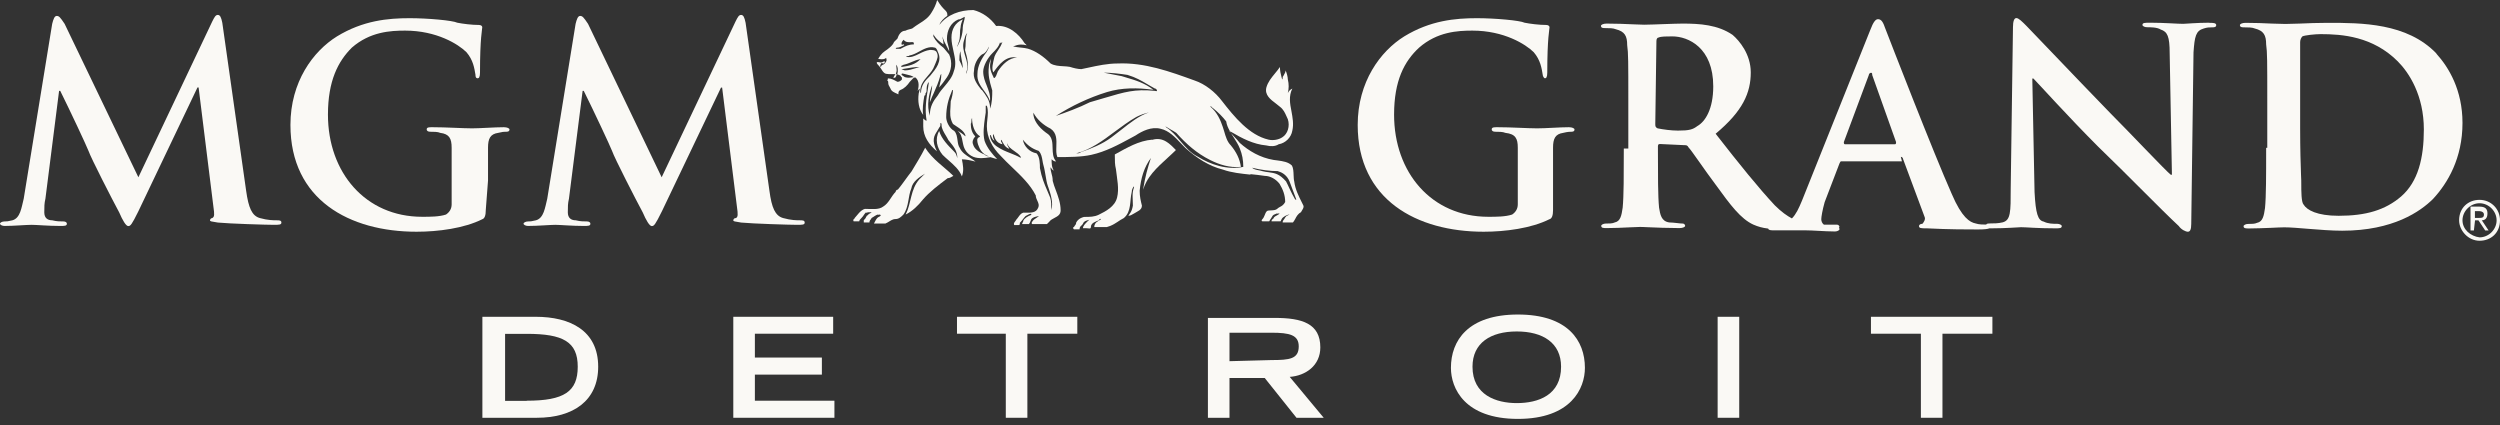
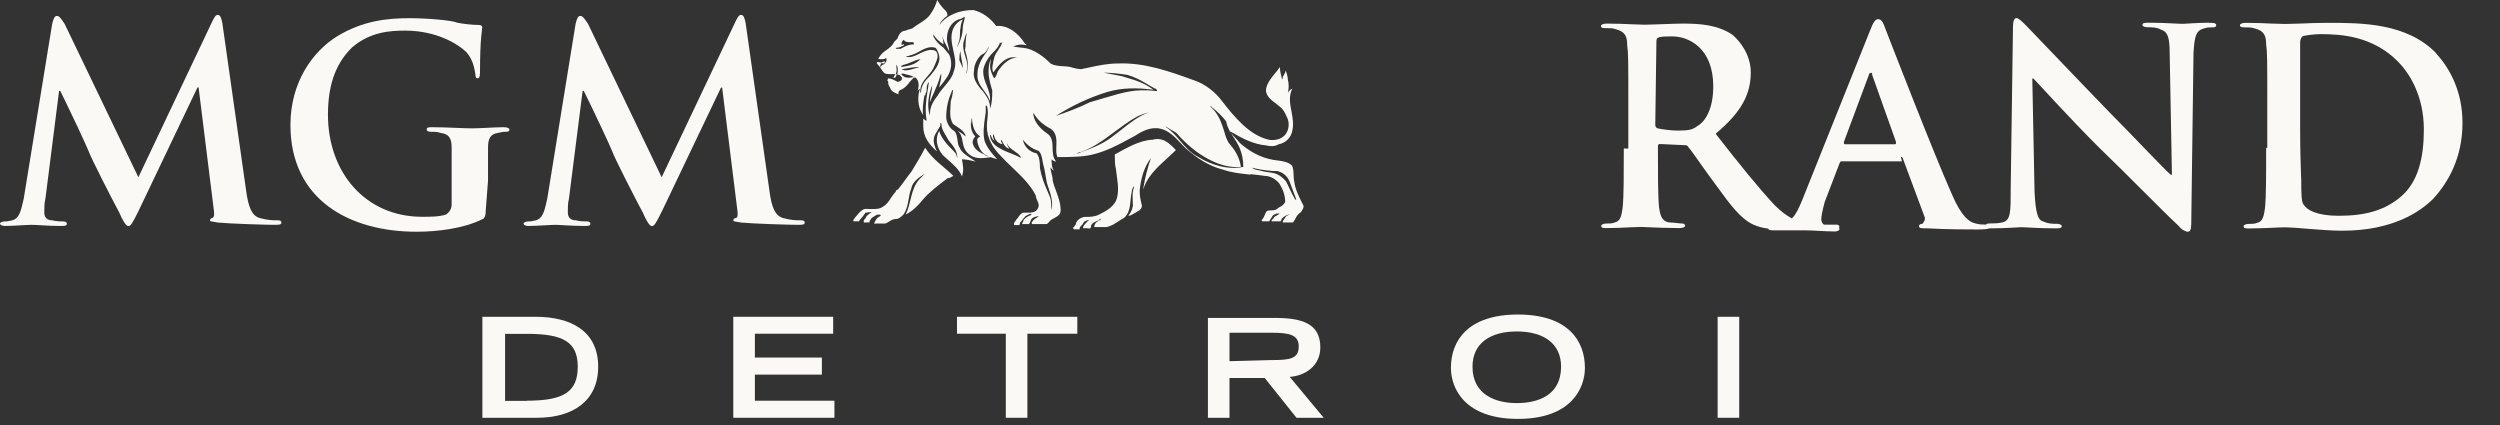
<svg xmlns="http://www.w3.org/2000/svg" width="200" height="34" viewBox="0 0 200 34" fill="none">
  <rect x="0" y="0" width="200" height="34" fill="#333333" stroke="none" />
-   <path d="M198.996 17.072C198.996 16.711 198.816 16.53 198.364 16.53H197.641V18.437H197.912L198.003 17.624H198.274L198.816 18.437H199.087L198.545 17.624C198.816 17.624 198.996 17.444 198.996 17.082V17.072ZM197.993 17.434V16.892H198.354C198.535 16.892 198.715 16.982 198.715 17.163C198.715 17.434 198.535 17.434 198.264 17.434H197.993Z" fill="#FAF9F5" />
-   <path d="M198.364 15.988C197.461 15.988 196.728 16.621 196.728 17.624C196.728 18.437 197.451 19.26 198.364 19.26C199.277 19.26 200 18.628 200 17.624C200 16.711 199.277 15.988 198.364 15.988ZM198.364 18.989C197.641 18.899 196.999 18.357 196.999 17.624C196.999 16.892 197.631 16.259 198.364 16.259C199.097 16.259 199.729 16.892 199.729 17.624C199.729 18.357 199.097 18.989 198.364 18.989Z" fill="#FAF9F5" />
-   <path d="M123.972 17.534C124.153 17.474 124.243 17.233 124.243 16.811V11.813C124.243 11.091 124.424 10.719 125.056 10.629C125.418 10.539 125.598 10.539 125.689 10.539C125.779 10.539 125.96 10.539 125.96 10.358C125.96 10.268 125.779 10.177 125.508 10.177C124.785 10.177 123.691 10.268 122.969 10.268C122.246 10.268 120.881 10.177 119.787 10.177C119.516 10.177 119.336 10.177 119.336 10.358C119.336 10.448 119.426 10.539 119.607 10.539C119.878 10.539 120.239 10.539 120.43 10.629C121.242 10.719 121.423 11.081 121.423 11.813V16.35C121.423 16.711 121.242 16.982 120.972 17.163C120.43 17.343 119.697 17.343 119.065 17.343C114.518 17.343 111.527 13.8 111.527 9.174C111.527 6.454 112.34 4.908 113.524 3.814C114.98 2.539 116.616 2.449 117.79 2.449C120.329 2.449 122.055 3.543 122.698 4.175C123.24 4.808 123.33 5.45 123.42 5.992C123.42 6.082 123.511 6.263 123.601 6.263C123.691 6.263 123.782 6.173 123.782 5.811C123.782 2.991 123.962 2.359 123.962 2.178C123.962 2.088 123.872 1.997 123.691 1.997C123.149 1.997 122.417 1.907 121.965 1.817C121.604 1.636 119.607 1.455 118.151 1.455C116.425 1.455 114.428 1.636 112.34 2.911C110.433 4.095 108.616 6.544 108.616 9.996C108.616 15.988 113.344 18.538 118.693 18.538C120.419 18.538 122.507 18.267 123.962 17.534H123.972Z" fill="#FAF9F5" />
  <path d="M176.745 1.817C175.752 1.817 174.838 1.907 174.658 1.907C174.206 1.907 173.112 1.817 172.028 1.817C171.576 1.817 171.396 1.817 171.396 1.997C171.396 2.088 171.576 2.178 171.757 2.178C172.028 2.178 172.57 2.178 172.851 2.359C173.393 2.539 173.574 2.901 173.574 4.266L173.754 13.981H173.664C173.303 13.71 170.302 10.528 168.846 9.073C165.755 5.892 162.403 2.349 162.122 2.078C161.76 1.716 161.49 1.445 161.309 1.445C161.128 1.445 161.038 1.716 161.038 2.168L160.857 15.065C160.857 16.972 160.857 17.604 160.225 17.785C159.864 17.875 159.502 17.875 159.221 17.875C159.081 17.875 158.94 17.875 158.89 17.966C158.679 17.966 158.298 17.966 158.047 17.875C157.595 17.785 156.953 17.424 156.14 15.517C154.685 12.245 151.232 3.342 150.78 2.168C150.6 1.626 150.419 1.536 150.238 1.536C150.058 1.536 149.877 1.716 149.606 2.439L144.156 16.059C143.905 16.661 143.685 17.143 143.353 17.474C142.972 17.273 142.51 16.952 141.978 16.42C140.704 15.055 139.158 13.148 137.251 10.699C139.429 8.882 140.061 7.427 140.061 5.791C140.061 4.336 139.148 3.252 138.606 2.79C137.422 1.977 135.976 1.887 134.611 1.887C134.3 1.887 133.738 1.907 133.166 1.927C132.544 1.947 131.902 1.977 131.53 1.977C131.36 1.977 131.048 1.967 130.667 1.947C130.055 1.917 129.262 1.887 128.529 1.887C128.258 1.887 128.078 1.977 128.078 2.068C128.078 2.248 128.258 2.248 128.439 2.248C128.71 2.248 129.071 2.248 129.262 2.339C129.985 2.519 130.175 2.881 130.175 3.613C130.266 4.245 130.266 4.888 130.266 8.25V11.883H129.904V11.974C129.904 13.971 129.904 15.697 129.814 16.611C129.724 17.243 129.633 17.705 129.182 17.795C129.001 17.885 128.73 17.885 128.459 17.885C128.278 17.885 128.098 17.976 128.098 18.066C128.098 18.247 128.278 18.247 128.549 18.247C129.101 18.247 129.834 18.216 130.396 18.186C130.747 18.166 131.038 18.156 131.179 18.156C131.269 18.156 131.49 18.156 131.791 18.176C132.454 18.206 133.487 18.247 134.361 18.247C134.632 18.247 134.812 18.156 134.812 18.066C134.812 17.976 134.722 17.885 134.631 17.885C134.501 17.885 134.34 17.865 134.16 17.845C133.959 17.825 133.738 17.795 133.538 17.795C132.905 17.705 132.815 17.163 132.725 16.611C132.634 15.707 132.634 13.981 132.634 11.974V11.703C132.634 11.522 132.725 11.522 132.815 11.522L134.722 11.612C134.902 11.612 134.993 11.612 135.083 11.793C135.224 11.934 135.535 12.385 135.936 12.947C136.338 13.509 136.809 14.192 137.261 14.784C138.445 16.42 139.258 17.504 140.262 17.966C140.653 18.136 140.975 18.227 141.456 18.287C141.487 18.417 141.657 18.427 141.898 18.427H144.437C144.738 18.427 145.09 18.447 145.471 18.467C145.903 18.488 146.364 18.518 146.796 18.518C146.977 18.518 147.157 18.427 147.157 18.337C147.157 18.277 147.137 18.237 147.117 18.206C147.137 18.186 147.157 18.166 147.157 18.156C147.157 18.066 147.067 17.976 146.977 17.976C146.936 17.976 146.445 17.976 145.913 17.976C145.772 17.865 145.702 17.705 145.702 17.534C145.702 17.363 145.792 16.811 145.973 16.169L147.157 13.078C147.217 12.957 147.238 12.917 147.268 12.907C147.288 12.907 147.308 12.907 147.338 12.907H152.155L152.065 12.546C152.155 12.546 152.246 12.636 152.246 12.726L153.972 17.363C154.062 17.544 153.882 17.815 153.791 17.905C153.611 17.905 153.52 17.996 153.52 18.086C153.52 18.267 153.701 18.267 154.153 18.267C155.879 18.357 157.425 18.357 158.238 18.357C158.78 18.357 159.041 18.317 159.151 18.267C159.201 18.267 159.261 18.267 159.322 18.267C160.506 18.267 161.5 18.176 161.68 18.176C162.132 18.176 162.955 18.267 164.4 18.267C164.761 18.267 164.942 18.267 164.942 18.086C164.942 17.996 164.761 17.905 164.581 17.905C164.219 17.905 163.858 17.905 163.487 17.725C163.035 17.634 162.855 17.092 162.764 15.366L162.584 6.283H162.674C163.035 6.644 165.494 9.374 167.853 11.733C170.211 14.001 172.941 16.821 174.306 18.086C174.487 18.357 174.848 18.538 175.029 18.538C175.21 18.538 175.3 18.357 175.3 17.905L175.481 4.185C175.571 2.911 175.661 2.459 176.304 2.278C176.575 2.188 176.755 2.188 176.936 2.188C177.117 2.188 177.297 2.188 177.297 2.007C177.297 1.827 177.026 1.827 176.755 1.827L176.745 1.817ZM135.786 10.087C135.424 10.358 135.153 10.448 134.24 10.448C133.698 10.448 133.056 10.358 132.604 10.268C132.423 10.177 132.423 10.087 132.423 9.906L132.514 3.272C132.514 3.091 132.604 3.001 132.694 3.001C132.875 2.911 133.327 2.911 133.788 2.911C135.063 2.911 137.06 3.814 137.06 6.905C137.06 8.722 136.428 9.726 135.786 10.087ZM151.593 11.542H147.599C147.509 11.542 147.508 11.452 147.508 11.361L149.506 6.002C149.506 5.912 149.596 5.821 149.686 5.821C149.777 5.821 149.777 5.912 149.777 6.002L151.684 11.361C151.684 11.452 151.684 11.542 151.593 11.542Z" fill="#FAF9F5" />
  <path d="M194.911 4.276C192.553 1.827 188.92 1.827 186.19 1.827C185.447 1.827 184.634 1.857 183.972 1.887C183.5 1.907 183.098 1.917 182.827 1.917C182.556 1.917 182.195 1.897 181.753 1.887C181.141 1.857 180.388 1.827 179.646 1.827C179.375 1.827 179.194 1.917 179.194 2.007C179.194 2.188 179.375 2.188 179.555 2.188C179.826 2.188 180.188 2.188 180.378 2.278C181.101 2.459 181.292 2.82 181.292 3.553C181.382 4.185 181.382 4.828 181.382 8.19V11.823H181.292V12.004C181.292 14.001 181.292 15.727 181.201 16.641C181.111 17.273 181.021 17.735 180.569 17.825C180.388 17.915 180.117 17.915 179.846 17.915C179.666 17.915 179.485 18.006 179.485 18.096C179.485 18.277 179.666 18.277 179.937 18.277C180.449 18.277 181.101 18.247 181.673 18.227C182.115 18.206 182.506 18.186 182.747 18.186C183.249 18.186 183.931 18.247 184.674 18.307C185.567 18.377 186.531 18.457 187.374 18.457C191.459 18.457 193.637 16.912 194.64 15.918C195.825 14.643 196.999 12.646 196.999 9.836C196.999 7.206 195.905 5.39 194.911 4.296V4.276ZM192.091 15.717C190.816 16.811 189.271 17.263 187.093 17.263C185.367 17.263 184.554 16.811 184.283 16.36C184.102 16.179 184.102 15.266 184.102 14.724C184.102 14.583 184.102 14.332 184.082 13.991C184.052 13.208 184.012 11.914 184.012 10.268V3.362C184.012 3.182 184.102 3.001 184.192 2.911C184.373 2.82 185.196 2.73 185.648 2.73C187.374 2.73 189.823 2.911 191.82 4.908C192.723 5.811 193.908 7.628 193.908 10.358C193.908 12.626 193.456 14.533 192.091 15.717Z" fill="#FAF9F5" />
  <path d="M98.469 10.659C98.439 10.609 98.409 10.559 98.379 10.508C98.359 10.488 98.339 10.468 98.319 10.438C98.359 10.508 98.409 10.589 98.469 10.659Z" fill="#FAF9F5" />
  <path d="M98.319 10.438C98.319 10.438 98.279 10.388 98.258 10.358C98.258 10.358 98.279 10.398 98.319 10.438Z" fill="#FAF9F5" />
  <path d="M71.561 6.042C71.511 6.112 71.471 6.183 71.471 6.273C71.471 6.223 71.491 6.223 71.531 6.223C71.571 6.223 71.611 6.223 71.651 6.173C71.692 6.102 71.722 6.022 71.742 5.942C71.702 5.942 71.662 5.932 71.631 5.922C71.611 5.962 71.591 5.992 71.571 6.032L71.561 6.042Z" fill="#FAF9F5" />
  <path d="M100.025 13.931C100.416 13.971 100.808 14.011 101.179 14.071C101.631 14.071 102.082 14.342 102.364 14.704C102.634 15.155 102.815 15.617 102.815 16.159C102.695 16.39 102.544 16.48 102.404 16.55C102.323 16.591 102.243 16.641 102.183 16.701C102.072 16.811 101.872 16.821 101.681 16.831C101.551 16.831 101.43 16.841 101.36 16.882C101.27 16.972 101.219 17.082 101.179 17.203C101.129 17.313 101.089 17.434 100.999 17.524C100.908 17.614 100.908 17.705 100.999 17.705H101.54C101.581 17.614 101.631 17.544 101.681 17.474C101.721 17.404 101.771 17.333 101.822 17.243C101.882 17.183 101.932 17.163 102.012 17.133C102.062 17.113 102.113 17.092 102.183 17.062C102.183 17.122 102.213 17.102 102.263 17.082C102.293 17.072 102.323 17.062 102.364 17.062C102.313 17.153 102.223 17.203 102.133 17.243C102.042 17.293 101.952 17.333 101.902 17.424C101.902 17.464 101.872 17.484 101.832 17.514C101.781 17.554 101.721 17.594 101.721 17.705H102.444L102.534 17.524C102.624 17.343 102.986 17.163 103.166 17.163C103.126 17.183 103.086 17.203 103.056 17.213C102.946 17.263 102.875 17.293 102.795 17.434C102.765 17.504 102.725 17.544 102.695 17.584C102.645 17.644 102.614 17.684 102.614 17.795H103.437C103.498 17.725 103.558 17.624 103.618 17.514C103.718 17.313 103.849 17.092 104.08 16.972C104.1 16.922 104.13 16.882 104.16 16.831C104.25 16.691 104.331 16.56 104.26 16.42C104.23 16.35 104.19 16.29 104.16 16.219C103.909 15.717 103.618 15.155 103.538 14.513C103.498 14.362 103.498 14.192 103.488 14.011C103.478 13.74 103.468 13.459 103.357 13.248C103.066 12.957 102.645 12.897 102.213 12.837C102.113 12.827 102.002 12.807 101.902 12.797C100.808 12.616 99.904 12.074 99.182 11.432C99.041 11.251 98.901 11.101 98.77 10.97C98.67 10.86 98.57 10.759 98.479 10.649C98.55 10.759 98.62 10.87 98.69 10.98C98.881 11.281 99.072 11.582 99.192 11.893C99.373 12.345 99.463 12.807 99.463 13.349C98.188 13.62 96.833 13.168 95.83 12.536C95.248 12.245 94.836 11.763 94.435 11.291C94.093 10.88 93.742 10.468 93.28 10.177C93.28 10.167 93.28 10.147 93.28 10.137C93.25 10.117 93.22 10.097 93.2 10.087C93.2 10.087 93.26 10.087 93.28 10.137C93.391 10.207 93.521 10.277 93.652 10.358C93.812 10.448 93.973 10.539 94.103 10.629C94.916 11.532 95.739 12.265 96.823 12.807C97.546 13.168 98.369 13.439 99.272 13.349C99.182 12.716 98.911 12.164 98.459 11.622C98.178 11.341 98.058 10.94 97.937 10.518C97.907 10.398 97.867 10.287 97.827 10.167C97.646 9.625 97.375 8.983 96.823 8.531C96.874 8.481 96.894 8.511 96.924 8.551C96.944 8.581 96.964 8.621 97.004 8.621C97.456 8.983 97.817 9.344 98.098 9.715C98.128 9.976 98.249 10.237 98.399 10.508C98.419 10.528 98.439 10.539 98.469 10.539C99.383 11.08 100.286 11.542 101.29 11.633C101.651 11.723 102.012 11.723 102.293 11.542C102.835 11.452 103.297 11 103.387 10.448C103.508 9.916 103.407 9.404 103.317 8.902C103.197 8.29 103.086 7.688 103.387 7.086C103.207 7.176 103.116 7.267 103.026 7.447C103.116 7.086 103.116 6.725 103.026 6.353C103.026 6.173 102.936 5.811 102.845 5.631C102.845 5.761 102.795 5.851 102.735 5.952C102.735 5.952 102.685 6.032 102.665 6.082C102.614 6.132 102.614 6.173 102.614 6.223C102.614 6.273 102.614 6.313 102.574 6.363C102.554 6.303 102.544 6.243 102.524 6.183C102.454 5.902 102.394 5.661 102.394 5.36C102.273 5.54 102.133 5.711 101.992 5.881C101.711 6.223 101.43 6.564 101.31 6.996C101.159 7.588 101.621 7.949 102.093 8.3C102.193 8.381 102.293 8.461 102.394 8.541C102.675 8.752 102.795 9.023 102.916 9.294C102.946 9.374 102.986 9.455 103.026 9.535C103.207 10.077 103.026 10.719 102.574 10.99C102.303 11.171 101.852 11.261 101.48 11.171C99.935 10.809 98.75 9.354 97.757 8.079C97.215 7.357 96.392 6.715 95.579 6.444C93.581 5.721 91.584 4.988 89.406 5.079C88.613 5.079 87.82 5.249 87.078 5.41C86.887 5.45 86.686 5.49 86.506 5.53C86.235 5.53 85.873 5.44 85.592 5.35C85.442 5.319 85.261 5.309 85.08 5.299C84.729 5.279 84.348 5.259 84.047 5.079C83.505 4.537 82.862 4.075 82.23 3.894C82.049 3.844 81.849 3.824 81.638 3.804C81.437 3.784 81.226 3.754 81.046 3.714C81.497 3.533 81.768 3.533 82.14 3.623L81.959 3.443C81.507 2.72 80.684 1.987 79.691 2.078C79.239 1.445 78.597 0.984 77.874 0.803C76.78 0.803 75.787 1.164 75.154 1.987C75.245 1.716 75.516 1.445 75.787 1.265V1.174C75.787 0.994 75.696 0.903 75.606 0.813C75.425 0.632 75.245 0.452 74.974 0C74.883 0.361 74.703 0.723 74.522 1.004C74.281 1.415 73.93 1.646 73.558 1.877C73.368 1.997 73.167 2.128 72.976 2.278C72.876 2.308 72.796 2.339 72.725 2.349C72.615 2.379 72.545 2.399 72.424 2.459C72.063 2.459 71.882 2.82 71.792 3.091L71.521 3.362C71.431 3.633 71.069 3.904 70.798 4.085C70.527 4.266 70.347 4.537 70.256 4.717C70.296 4.717 70.347 4.717 70.397 4.727C70.557 4.747 70.748 4.767 70.889 4.627C70.959 4.828 70.919 4.878 70.859 4.968C70.838 4.998 70.818 5.028 70.788 5.079C70.738 5.129 70.698 5.149 70.648 5.169C70.598 5.189 70.557 5.219 70.507 5.259C70.507 5.35 70.417 5.35 70.417 5.35C70.417 5.259 70.417 5.169 70.507 5.079C70.507 5.018 70.537 5.038 70.588 5.058C70.618 5.069 70.648 5.079 70.688 5.079C70.778 5.079 70.778 4.988 70.778 4.898C70.728 4.898 70.688 4.918 70.638 4.948C70.588 4.968 70.547 4.998 70.497 4.998C70.427 4.998 70.367 4.988 70.327 4.978C70.246 4.958 70.196 4.948 70.136 4.998C70.136 5.089 70.226 5.179 70.317 5.269C70.387 5.339 70.437 5.43 70.497 5.52C70.598 5.681 70.698 5.851 70.868 5.902C71.009 5.932 71.17 5.932 71.33 5.932C71.441 5.932 71.551 5.932 71.661 5.932C71.681 5.891 71.692 5.861 71.692 5.811C71.752 5.691 71.732 5.52 71.712 5.37C71.712 5.299 71.692 5.229 71.692 5.179C71.832 5.319 71.862 5.641 71.782 5.952C71.892 5.972 71.983 6.012 72.063 6.092C72.063 6.092 72.063 6.183 72.153 6.183V6.363C72.063 6.454 71.973 6.544 71.792 6.544C71.762 6.524 71.722 6.504 71.681 6.484C71.511 6.393 71.29 6.273 71.069 6.273C71.019 6.273 71.019 6.293 71.019 6.333C71.019 6.373 71.019 6.413 70.969 6.454C71.059 6.454 71.059 6.544 71.059 6.634C71.059 6.765 71.109 6.855 71.17 6.955C71.17 6.955 71.22 7.036 71.24 7.086C71.31 7.307 71.561 7.407 71.742 7.487C71.792 7.507 71.832 7.527 71.872 7.548C71.872 7.367 71.872 7.277 72.053 7.186C72.324 7.096 72.595 6.825 72.775 6.554C72.826 6.504 72.866 6.454 72.906 6.413C73.016 6.293 73.097 6.193 73.227 6.193C73.588 6.464 73.498 7.006 73.408 7.287C73.408 7.287 73.498 7.106 73.588 7.106L73.498 7.467C73.408 8.1 73.498 8.742 73.859 9.194C73.769 8.742 73.859 8.19 73.95 7.648C74.04 7.648 74.04 7.558 74.04 7.467C74.13 7.377 74.13 7.287 74.13 7.196C74.13 7.016 74.13 6.745 74.311 6.564C74.291 6.684 74.271 6.805 74.261 6.915C74.1 7.929 73.97 8.752 74.13 9.655C74.04 9.655 73.95 9.565 73.859 9.475V10.107C73.859 10.92 74.311 11.562 74.954 12.104C74.512 11.221 74.723 10.87 74.974 10.488C75.034 10.398 75.084 10.308 75.144 10.197C75.234 10.107 75.234 10.017 75.234 9.926V9.836C75.325 9.836 75.325 9.926 75.325 10.017C75.325 10.277 75.505 10.579 75.676 10.86C75.746 10.98 75.817 11.091 75.867 11.201C75.907 11.251 75.947 11.301 75.987 11.351C76.308 11.743 76.589 12.094 76.589 12.656C76.569 12.606 76.559 12.566 76.549 12.526C76.499 12.355 76.469 12.265 76.318 12.114C75.867 11.663 75.315 11.111 75.134 10.478C74.773 11.111 74.954 11.843 75.405 12.385C75.556 12.536 75.716 12.676 75.877 12.817C76.308 13.198 76.75 13.58 76.951 14.111C77.131 13.66 77.041 13.198 76.951 12.746C77.312 12.746 77.673 12.837 78.045 12.927C77.904 12.817 77.754 12.716 77.613 12.626C77.282 12.415 76.961 12.215 76.78 11.833C76.66 11.663 76.63 11.442 76.6 11.211C76.559 10.94 76.529 10.659 76.329 10.468C75.967 10.287 75.696 9.746 75.696 9.374C75.696 8.561 75.877 7.919 76.148 7.287C76.148 7.287 76.148 7.196 76.238 7.196C76.238 7.467 76.148 7.829 76.058 8.1C76.058 8.26 76.047 8.421 76.037 8.571C76.007 9.023 75.967 9.444 76.238 9.916C76.329 9.986 76.429 10.047 76.519 10.107C76.81 10.298 77.101 10.478 77.232 10.819V10.91C77.051 10.729 76.78 10.549 76.6 10.458C76.88 10.669 76.951 11 77.001 11.301C77.021 11.382 77.031 11.462 77.051 11.542C77.141 11.994 77.412 12.355 77.864 12.546C78.276 12.706 78.757 12.656 79.239 12.576C79.359 12.616 79.48 12.646 79.611 12.686C79.661 12.696 79.711 12.716 79.771 12.726C79.41 12.365 78.958 11.823 78.767 11.271C78.617 10.679 78.717 10.017 78.797 9.404C78.818 9.264 78.838 9.133 78.858 9.003V8.461H78.948C79.069 8.822 79.028 9.184 78.988 9.555C78.968 9.736 78.948 9.916 78.948 10.097C78.948 11 79.4 11.823 80.042 12.456C80.323 12.767 80.644 13.068 80.965 13.379C81.678 14.061 82.421 14.764 82.862 15.637C82.862 15.788 82.922 15.918 82.983 16.049C83.073 16.239 83.153 16.42 83.043 16.641C82.882 17.032 82.461 17.022 82.059 17.012C81.989 17.012 81.929 17.012 81.859 17.012C81.678 17.072 81.578 17.213 81.477 17.353C81.427 17.424 81.377 17.494 81.317 17.554C81.287 17.614 81.246 17.665 81.216 17.705C81.136 17.805 81.076 17.885 81.136 18.006H81.497C81.588 18.006 81.588 17.915 81.588 17.825C81.678 17.735 81.748 17.644 81.819 17.554C81.889 17.464 81.959 17.373 82.049 17.283C82.1 17.263 82.14 17.233 82.18 17.213C82.29 17.153 82.371 17.102 82.501 17.102V17.193C82.23 17.283 81.959 17.464 81.869 17.644C81.869 17.695 81.849 17.735 81.819 17.785C81.798 17.835 81.768 17.875 81.768 17.925H82.31C82.371 17.865 82.391 17.815 82.421 17.735C82.441 17.684 82.461 17.634 82.491 17.564C82.581 17.383 82.943 17.293 83.123 17.293C83.073 17.323 83.033 17.353 82.983 17.383C82.782 17.514 82.652 17.594 82.571 17.745C82.571 17.745 82.481 17.835 82.571 17.925H83.756L83.936 17.745C84.037 17.604 84.197 17.514 84.358 17.434C84.609 17.303 84.85 17.173 84.85 16.831C84.85 16.239 84.649 15.717 84.468 15.226C84.368 14.965 84.278 14.724 84.217 14.473C84.217 14.232 84.167 14.041 84.117 13.861C84.077 13.7 84.037 13.55 84.037 13.379C84.067 13.409 84.087 13.439 84.107 13.469C84.147 13.529 84.187 13.59 84.308 13.65C84.127 13.379 84.127 13.018 84.127 12.736C84.217 12.827 84.308 12.917 84.488 12.917C84.227 12.616 84.217 12.225 84.207 11.843C84.197 11.432 84.187 11.02 83.856 10.739C83.314 10.378 82.762 9.836 82.672 9.194V9.013C82.943 9.555 83.485 10.017 84.037 10.287C84.549 10.629 84.528 11.181 84.508 11.713C84.498 12.024 84.488 12.325 84.589 12.566C85.492 12.566 86.496 12.566 87.309 12.385C88.453 12.134 89.456 11.592 90.51 11.02C90.621 10.96 90.731 10.9 90.841 10.84C91.383 10.478 92.116 10.117 92.839 10.298C93.511 10.448 93.993 10.96 94.495 11.492C94.605 11.612 94.726 11.733 94.836 11.843C95.739 12.656 96.743 13.299 97.837 13.569C98.499 13.81 99.282 13.891 100.045 13.971L100.025 13.931ZM102.263 13.71C102.624 13.8 102.986 14.071 103.166 14.523C103.257 14.754 103.347 15.005 103.437 15.246C103.528 15.497 103.618 15.748 103.708 15.968H103.618C103.437 15.667 103.297 15.376 103.146 15.055C103.066 14.884 102.986 14.704 102.885 14.513C102.333 13.891 101.992 13.851 101.5 13.78C101.34 13.76 101.169 13.74 100.978 13.69C100.888 13.66 100.788 13.64 100.687 13.62C100.487 13.58 100.286 13.539 100.165 13.419C100.888 13.6 101.621 13.69 102.253 13.69L102.263 13.71ZM72.023 3.904H71.661C71.661 3.814 71.752 3.814 71.752 3.814C71.932 3.814 72.113 3.724 72.294 3.633C72.384 3.633 72.294 3.543 72.294 3.543C72.264 3.543 72.234 3.553 72.224 3.563C72.193 3.583 72.173 3.593 72.113 3.543C72.113 3.362 72.203 3.272 72.294 3.182C72.444 3.402 72.715 3.382 72.906 3.372C72.946 3.372 72.986 3.372 73.016 3.372C73.107 3.372 73.107 3.463 73.107 3.463V3.553C72.715 3.553 72.464 3.683 72.173 3.834C72.123 3.864 72.073 3.884 72.023 3.914V3.904ZM72.294 5.179C72.504 5.139 72.695 5.058 72.886 4.978C73.117 4.878 73.358 4.777 73.649 4.727C73.197 5.179 72.735 5.269 72.103 5.36C72.103 5.249 72.133 5.239 72.183 5.229C72.213 5.229 72.244 5.209 72.284 5.179H72.294ZM72.946 6.193C72.806 6.213 72.645 6.243 72.394 6.173L72.123 5.992C72.123 5.861 72.173 5.871 72.234 5.891C72.254 5.891 72.284 5.902 72.304 5.902C72.394 5.932 72.484 5.952 72.575 5.972C72.755 6.012 72.936 6.052 73.117 6.173C73.067 6.173 73.006 6.173 72.946 6.193ZM73.237 5.46C72.976 5.54 72.705 5.631 72.384 5.631L72.113 5.54C72.193 5.53 72.274 5.51 72.344 5.5C72.785 5.42 73.177 5.36 73.568 5.36C73.458 5.39 73.348 5.42 73.237 5.46ZM73.659 7.447C73.568 7.267 73.659 6.905 73.749 6.725C73.87 6.474 74.05 6.273 74.231 6.062C74.442 5.811 74.652 5.57 74.753 5.269C74.783 5.199 74.813 5.129 74.843 5.058C74.984 4.717 75.094 4.476 74.933 4.175C74.843 3.995 74.572 3.995 74.391 3.995C74.08 4.035 73.809 4.165 73.548 4.296C73.187 4.476 72.856 4.637 72.484 4.537C72.535 4.486 72.575 4.486 72.625 4.486C72.675 4.486 72.715 4.486 72.766 4.436C73.016 4.396 73.277 4.266 73.528 4.125C73.92 3.914 74.321 3.693 74.763 3.804C74.853 3.804 74.943 3.894 75.034 4.165C75.395 4.878 74.873 5.51 74.421 6.052L74.401 6.072C74.04 6.433 73.679 6.795 73.679 7.437L73.659 7.447ZM76.75 4.818C76.75 4.637 76.75 4.276 76.84 4.095C76.84 4.326 76.891 4.547 76.931 4.777C76.981 5.008 77.021 5.229 77.021 5.46C76.931 5.189 76.84 5.008 76.75 4.828V4.818ZM76.569 3.724C76.569 3.724 76.589 3.633 76.62 3.583C76.64 3.533 76.67 3.493 76.67 3.443C76.78 3.222 76.79 2.941 76.8 2.68C76.8 2.499 76.81 2.318 76.85 2.178C76.85 1.997 76.941 1.726 77.031 1.546C76.399 1.817 76.118 2.359 76.118 3.001C76.118 3.392 76.198 3.744 76.278 4.095C76.399 4.647 76.519 5.169 76.298 5.721C76.188 6.162 75.867 6.544 75.556 6.915C75.355 7.146 75.164 7.377 75.024 7.628C74.662 8.079 74.391 8.531 74.391 9.173V9.264C74.12 8.451 74.301 7.538 74.572 6.815C74.572 7.046 74.522 7.267 74.482 7.497C74.431 7.728 74.391 7.949 74.391 8.18C74.492 7.909 74.602 7.648 74.723 7.397C74.913 6.965 75.094 6.544 75.214 6.092C75.214 6.002 75.305 5.912 75.305 5.912C75.305 6.303 75.234 6.554 75.164 6.845C75.154 6.895 75.134 6.945 75.124 6.996C75.305 6.815 75.576 6.454 75.756 6.183C76.118 5.641 76.208 4.998 75.937 4.366L75.485 3.824C75.124 3.553 74.853 3.282 74.672 2.921V2.74C74.853 3.101 75.214 3.372 75.485 3.553C75.485 3.402 75.455 3.282 75.435 3.172C75.415 3.081 75.395 3.001 75.395 2.921C75.465 3.192 75.636 3.523 75.796 3.824C75.847 3.924 75.897 4.015 75.937 4.105C75.937 3.924 75.887 3.764 75.847 3.603C75.796 3.443 75.756 3.282 75.756 3.101C75.756 2.469 76.027 1.827 76.66 1.556C76.79 1.556 76.88 1.505 76.981 1.445C77.021 1.425 77.061 1.395 77.111 1.375C77.141 1.375 77.172 1.375 77.182 1.365C77.182 1.365 77.182 1.365 77.192 1.355C77.192 1.305 77.202 1.255 77.202 1.194C77.202 1.285 77.202 1.325 77.192 1.355C77.172 1.495 77.141 1.636 77.101 1.766C77.061 1.927 77.021 2.068 77.021 2.198C77.021 2.74 76.84 3.292 76.569 3.744V3.724ZM77.292 5.811C77.483 5.339 77.352 4.918 77.222 4.496C77.101 4.105 76.981 3.704 77.111 3.272C77.131 3.202 77.151 3.131 77.172 3.071C77.212 2.901 77.252 2.77 77.382 2.64C77.272 2.86 77.262 3.111 77.252 3.402C77.252 3.593 77.242 3.784 77.202 4.005C77.382 4.637 77.563 5.279 77.292 5.912V5.811ZM79.088 12.516C78.968 12.496 78.838 12.445 78.747 12.355C78.296 12.174 77.934 11.903 77.844 11.542C77.754 11.361 77.844 11.091 78.025 10.91C77.754 10.639 77.663 10.277 77.663 9.906C77.713 9.816 77.713 9.746 77.713 9.675C77.713 9.605 77.713 9.535 77.764 9.444C77.764 9.986 77.944 10.629 78.396 10.9C78.396 10.95 78.346 10.97 78.306 10.99C78.255 11.01 78.215 11.04 78.215 11.08C78.125 11.171 78.215 11.532 78.306 11.713C78.476 12.174 78.757 12.375 79.109 12.516H79.088ZM78.526 7.206C78.145 6.715 77.794 6.263 77.924 5.631C77.924 5.179 78.195 4.627 78.557 4.356C78.828 4.266 79.008 3.995 79.099 3.724C79.099 3.854 79.048 3.944 78.988 4.045C78.988 4.045 78.938 4.125 78.918 4.175C78.557 4.627 78.195 5.269 78.195 5.902C78.145 6.454 78.416 6.835 78.707 7.236C78.898 7.497 79.088 7.758 79.199 8.09C79.249 7.608 79.089 7.236 78.938 6.845C78.797 6.504 78.657 6.152 78.657 5.721C78.657 5.269 79.018 4.627 79.38 4.266C79.651 3.995 79.922 3.724 80.012 3.352C80.012 3.443 80.012 3.533 80.193 3.352C80.092 3.653 79.962 3.844 79.841 4.025C79.741 4.175 79.641 4.326 79.56 4.527L79.54 4.607C79.45 4.978 79.299 5.54 79.47 5.791C79.922 5.159 80.474 4.426 81.377 4.607C80.745 4.607 80.193 5.149 79.831 5.701C79.801 5.761 79.781 5.821 79.761 5.881C79.721 6.002 79.681 6.122 79.56 6.243C79.47 6.243 79.47 6.152 79.47 6.152C79.149 5.5 79.179 5.289 79.259 4.858C79.259 4.808 79.279 4.757 79.289 4.697C79.199 4.878 79.109 5.149 79.109 5.329C79.028 6.002 79.169 6.514 79.34 7.096L79.38 7.236C79.38 7.688 79.38 8.24 79.199 8.692V8.511C79.199 8.33 79.109 8.059 79.018 7.879C78.878 7.628 78.707 7.397 78.537 7.176L78.526 7.206ZM81.648 12.626C81.377 12.466 81.106 12.365 80.835 12.255C80.474 12.114 80.112 11.974 79.741 11.713C79.47 11.532 79.199 11.171 79.199 10.799C79.289 10.799 79.289 10.89 79.289 10.89C79.309 10.93 79.329 10.97 79.34 11C79.39 11.111 79.42 11.181 79.56 11.261C79.47 11.08 79.38 10.9 79.47 10.719C79.47 10.739 79.49 10.769 79.5 10.799C79.59 11.07 79.711 11.452 80.203 11.542L80.112 11.361C80.112 11.361 80.022 11.271 80.112 11.181L80.142 11.241C80.243 11.452 80.423 11.823 80.745 11.903C80.725 11.853 80.694 11.813 80.674 11.773C80.614 11.663 80.564 11.582 80.564 11.452C80.664 11.753 80.905 11.914 81.146 12.084C81.337 12.215 81.528 12.345 81.658 12.546V12.636L81.648 12.626ZM83.103 12.084C83.304 12.285 83.354 12.586 83.404 12.877C83.424 12.977 83.434 13.078 83.465 13.178C83.555 13.479 83.595 13.77 83.645 14.041C83.695 14.342 83.736 14.623 83.836 14.904L83.876 15.015C84.057 15.547 84.278 16.219 84.107 16.811C84.107 16.45 84.107 16.089 84.016 15.808C83.926 15.587 83.846 15.396 83.766 15.216C83.525 14.653 83.334 14.202 83.194 13.449C83.194 13.178 83.194 12.546 82.922 12.265C82.381 12.174 81.919 11.723 81.829 11.171C82.19 11.622 82.551 11.893 83.103 12.074V12.084ZM89.707 10.378C89.446 10.589 89.185 10.789 88.914 10.99C88.192 11.532 87.278 11.893 86.466 12.174C86.375 12.265 86.285 12.265 86.104 12.265C87.248 11.974 88.212 11.261 89.175 10.539C89.748 10.117 90.309 9.695 90.912 9.354C91.273 9.173 91.544 9.083 91.915 8.993C91.123 9.254 90.42 9.816 89.707 10.378ZM92.467 7.287C92.467 7.287 92.407 7.267 92.367 7.267C90.771 7.116 90.008 7.347 88.312 7.849C87.981 7.949 87.61 8.059 87.188 8.18C86.285 8.632 85.281 8.993 84.468 9.274C85.743 8.461 87.098 7.819 88.553 7.367C89.737 7.006 91.002 7.006 92.277 7.186C91.564 6.634 90.841 6.423 90.069 6.193C89.958 6.162 89.848 6.132 89.737 6.092C89.507 6.042 89.256 6.002 89.015 5.952C88.764 5.902 88.513 5.861 88.292 5.811C88.834 5.811 89.657 5.902 90.199 5.992C90.872 6.193 91.293 6.444 91.805 6.745C91.986 6.845 92.166 6.965 92.377 7.076C92.467 7.076 92.558 7.166 92.558 7.256C92.558 7.317 92.528 7.297 92.477 7.277L92.467 7.287Z" fill="#FAF9F5" />
  <path d="M92.186 11.171C91.093 11.261 90.189 11.803 89.186 12.355V12.445C89.186 12.897 89.186 13.168 89.276 13.539C89.366 14.352 89.547 15.085 89.366 15.808C89.186 16.53 88.463 16.902 87.911 17.173C87.549 17.353 87.188 17.353 86.727 17.353C86.365 17.444 86.184 17.624 86.094 17.805C86.094 17.986 86.004 17.986 85.913 18.166C85.823 18.166 85.823 18.257 85.913 18.347H86.365C86.365 18.076 86.546 18.076 86.636 17.895C86.727 17.624 87.088 17.624 87.269 17.534C87.178 17.534 87.088 17.624 86.998 17.715C86.817 17.895 86.636 18.076 86.636 18.257H86.907C87.088 18.257 87.269 18.347 87.269 18.166C87.269 17.805 87.72 17.715 87.901 17.624C87.901 17.624 87.991 17.444 88.082 17.534C87.991 17.624 87.901 17.624 87.811 17.715C87.63 17.805 87.54 17.986 87.54 18.166H88.543L88.814 18.076C89.266 17.895 89.537 17.624 89.908 17.444C90.54 16.902 90.36 16.079 90.54 15.356C90.54 15.175 90.631 14.995 90.721 14.904V14.995C90.54 15.446 90.631 15.908 90.631 16.45C90.54 16.992 90.36 17.082 90.269 17.263C90.45 17.263 90.54 17.173 90.721 17.082C90.992 16.902 91.353 16.811 91.353 16.45C91.263 16.089 91.173 15.727 91.173 15.266C91.263 14.262 91.534 13.359 92.076 12.636C91.805 13.449 91.624 14.091 91.444 15.175C91.534 14.904 91.624 14.724 91.715 14.543C92.257 13.539 93.26 12.817 94.073 12.004C93.622 11.552 93.07 10.91 92.166 11.191L92.186 11.171Z" fill="#FAF9F5" />
  <path d="M74.02 11.803C73.659 12.526 73.298 13.078 72.926 13.71C72.565 14.162 72.204 14.714 71.832 15.165C71.742 15.165 71.652 15.256 71.652 15.346C71.29 15.707 71.11 16.259 70.648 16.53C70.287 16.801 69.745 16.711 69.193 16.711C68.831 16.801 68.56 17.253 68.38 17.434C68.38 17.524 68.199 17.524 68.289 17.705H68.741C68.741 17.614 68.831 17.524 68.922 17.434C69.102 17.253 69.102 17.163 69.283 16.982C69.283 17.072 69.373 16.982 69.464 16.982H69.735C69.644 17.072 69.554 17.072 69.464 17.163L69.373 17.253C69.283 17.253 69.373 17.343 69.283 17.343C69.283 17.434 69.193 17.524 69.102 17.614V17.795H69.554C69.554 17.614 69.644 17.614 69.735 17.434C69.915 17.343 70.096 17.163 70.277 17.163C70.277 17.253 70.277 17.163 70.367 17.163C70.457 17.163 70.457 17.253 70.457 17.253C70.367 17.343 70.277 17.343 70.186 17.434C70.096 17.524 70.006 17.705 69.915 17.885H70.829L71.009 17.795C71.19 17.705 71.371 17.524 71.642 17.524C71.913 17.524 72.093 17.343 72.274 17.163C72.725 16.53 72.635 15.707 72.906 15.075C72.996 14.533 73.538 14.172 74 13.891L73.549 14.342C72.826 15.155 72.916 16.249 72.454 17.163C72.996 16.892 73.458 16.44 73.82 15.978C74.362 15.346 75.094 14.794 75.817 14.252C75.998 14.252 76.088 14.162 76.269 14.071C75.546 13.349 74.632 12.797 74 11.803H74.02Z" fill="#FAF9F5" />
  <path d="M22.151 17.624C21.88 17.624 21.428 17.624 20.786 17.444C20.154 17.263 19.883 16.631 19.692 15.266L17.785 1.827C17.695 1.375 17.604 1.194 17.424 1.194C17.243 1.194 17.153 1.375 16.972 1.736L11.07 14.182L5.169 1.907C4.808 1.365 4.717 1.275 4.537 1.275C4.356 1.275 4.266 1.546 4.175 1.907L1.897 15.898C1.716 16.621 1.626 17.444 0.994 17.624C0.632 17.715 0.542 17.715 0.361 17.715C0.181 17.715 0 17.805 0 17.895C0 17.986 0.181 18.076 0.361 18.076C1.084 18.076 2.088 17.986 2.539 17.986C2.901 17.986 3.904 18.076 4.808 18.076C5.169 18.076 5.35 18.076 5.35 17.895C5.35 17.805 5.259 17.715 5.079 17.715C4.808 17.715 4.537 17.715 4.175 17.624C3.814 17.624 3.543 17.444 3.543 16.992C3.543 16.54 3.543 16.269 3.633 15.898L4.727 7.267H4.818C5.631 8.902 6.905 11.622 7.086 12.084C7.267 12.626 8.993 15.988 9.535 16.992C9.806 17.624 10.077 18.086 10.257 18.086C10.438 18.086 10.528 17.996 11.07 16.902L15.798 6.996H15.888L17.072 16.53C17.163 17.163 17.163 17.343 16.982 17.444C16.892 17.444 16.801 17.534 16.801 17.624C16.801 17.715 16.892 17.715 17.434 17.805C18.347 17.895 21.338 17.986 21.88 17.986C22.331 17.986 22.512 17.986 22.512 17.805C22.512 17.624 22.331 17.624 22.151 17.624Z" fill="#FAF9F5" />
  <path d="M38.862 16.801L39.042 14.443V11.813C39.042 11.091 39.223 10.719 39.855 10.629C40.217 10.539 40.307 10.539 40.488 10.539C40.578 10.539 40.759 10.539 40.759 10.358C40.759 10.268 40.578 10.177 40.307 10.177C39.584 10.177 38.4 10.268 37.768 10.268C37.045 10.268 35.68 10.177 34.586 10.177C34.315 10.177 34.135 10.177 34.135 10.358C34.135 10.448 34.225 10.539 34.406 10.539C34.676 10.539 35.038 10.539 35.218 10.629C35.941 10.719 36.132 11.081 36.132 11.813V16.35C36.132 16.711 35.951 16.982 35.68 17.163C35.138 17.343 34.406 17.343 33.773 17.343C29.237 17.343 26.236 13.8 26.236 9.174C26.236 6.454 27.049 4.908 28.143 3.814C29.598 2.539 31.234 2.449 32.408 2.449C34.947 2.449 36.674 3.543 37.316 4.175C37.858 4.808 37.948 5.45 38.039 5.992C38.039 6.082 38.039 6.263 38.219 6.263C38.31 6.263 38.4 6.173 38.4 5.811C38.4 2.991 38.581 2.359 38.581 2.178C38.581 2.088 38.49 1.997 38.31 1.997C37.768 1.997 37.035 1.907 36.583 1.817C36.222 1.636 34.225 1.455 32.77 1.455C31.043 1.455 29.046 1.636 26.958 2.911C25.051 4.095 23.235 6.544 23.235 9.996C23.235 15.988 27.962 18.538 33.322 18.538C35.048 18.538 37.135 18.267 38.591 17.534C38.771 17.474 38.862 17.233 38.862 16.811V16.801Z" fill="#FAF9F5" />
  <path d="M58.845 17.444C58.754 17.444 58.664 17.534 58.664 17.624C58.664 17.715 58.754 17.715 59.296 17.805C60.21 17.895 63.201 17.986 63.743 17.986C64.194 17.986 64.375 17.986 64.375 17.805C64.375 17.624 64.194 17.624 64.014 17.624C63.743 17.624 63.291 17.624 62.649 17.444C62.016 17.263 61.735 16.631 61.555 15.266L59.648 1.827C59.557 1.375 59.467 1.194 59.286 1.194C59.106 1.194 59.015 1.375 58.835 1.736L52.933 14.182L47.042 1.907C46.68 1.365 46.59 1.275 46.409 1.275C46.229 1.275 46.138 1.546 46.048 1.907L43.78 15.898C43.599 16.621 43.509 17.444 42.877 17.624C42.515 17.715 42.425 17.715 42.244 17.715C42.063 17.715 41.883 17.805 41.883 17.895C41.883 17.986 42.063 18.076 42.244 18.076C42.967 18.076 44.061 17.986 44.422 17.986C44.783 17.986 45.787 18.076 46.69 18.076C47.052 18.076 47.232 18.076 47.232 17.895C47.232 17.805 47.142 17.715 46.961 17.715C46.69 17.715 46.419 17.715 46.058 17.624C45.697 17.624 45.426 17.444 45.426 16.992C45.426 16.54 45.426 16.269 45.516 15.898L46.61 7.267H46.7C47.513 8.902 48.788 11.622 48.969 12.084C49.149 12.626 50.876 15.988 51.418 16.992C51.689 17.624 51.96 18.086 52.14 18.086C52.321 18.086 52.411 17.996 52.953 16.902L57.681 7.006H57.771L58.955 16.54C59.045 17.173 59.045 17.353 58.865 17.454L58.845 17.444Z" fill="#FAF9F5" />
  <path d="M42.856 25.343H38.591V33.422H42.947C45.857 33.422 47.855 32.057 47.855 29.337C47.855 26.427 45.586 25.343 42.856 25.343ZM42.134 32.067H40.407V26.707H42.134C45.044 26.707 46.219 27.34 46.219 29.337C46.219 31.334 45.125 32.057 42.134 32.057V32.067Z" fill="#FAF9F5" />
  <path d="M60.39 29.969H65.75V28.604H60.39V26.697H66.653V25.343H58.664V33.422H66.754V32.057H60.39V29.969Z" fill="#FAF9F5" />
  <path d="M76.559 26.697H80.464V33.422H82.19V26.697H86.185V25.343H76.559V26.697Z" fill="#FAF9F5" />
  <path d="M105.626 27.791C105.626 25.884 104.17 25.433 101.992 25.433H96.633V33.422H98.359V30.24H101.179L103.719 33.422H105.897L103.177 30.15C104.451 30.06 105.626 29.247 105.626 27.791ZM98.359 26.617H101.721C103.177 26.617 103.899 26.798 103.899 27.711C103.899 28.715 103.177 28.805 101.721 28.805L98.359 28.895V26.617Z" fill="#FAF9F5" />
  <path d="M121.433 25.162C117.439 25.162 116.074 27.25 116.074 29.427C116.074 31.063 117.168 33.512 121.433 33.512C125.699 33.512 126.793 31.063 126.793 29.427C126.793 27.25 125.428 25.162 121.433 25.162ZM121.343 32.248C119.707 32.248 117.8 31.615 117.8 29.337C117.8 27.43 119.255 26.517 121.343 26.517C123.43 26.517 124.886 27.43 124.886 29.337C124.886 31.605 123.069 32.248 121.343 32.248Z" fill="#FAF9F5" />
  <path d="M139.138 25.343H137.411V33.422H139.138V25.343Z" fill="#FAF9F5" />
-   <path d="M149.676 26.697H153.671V33.422H155.397V26.697H159.392V25.343H149.676V26.697Z" fill="#FAF9F5" />
</svg>